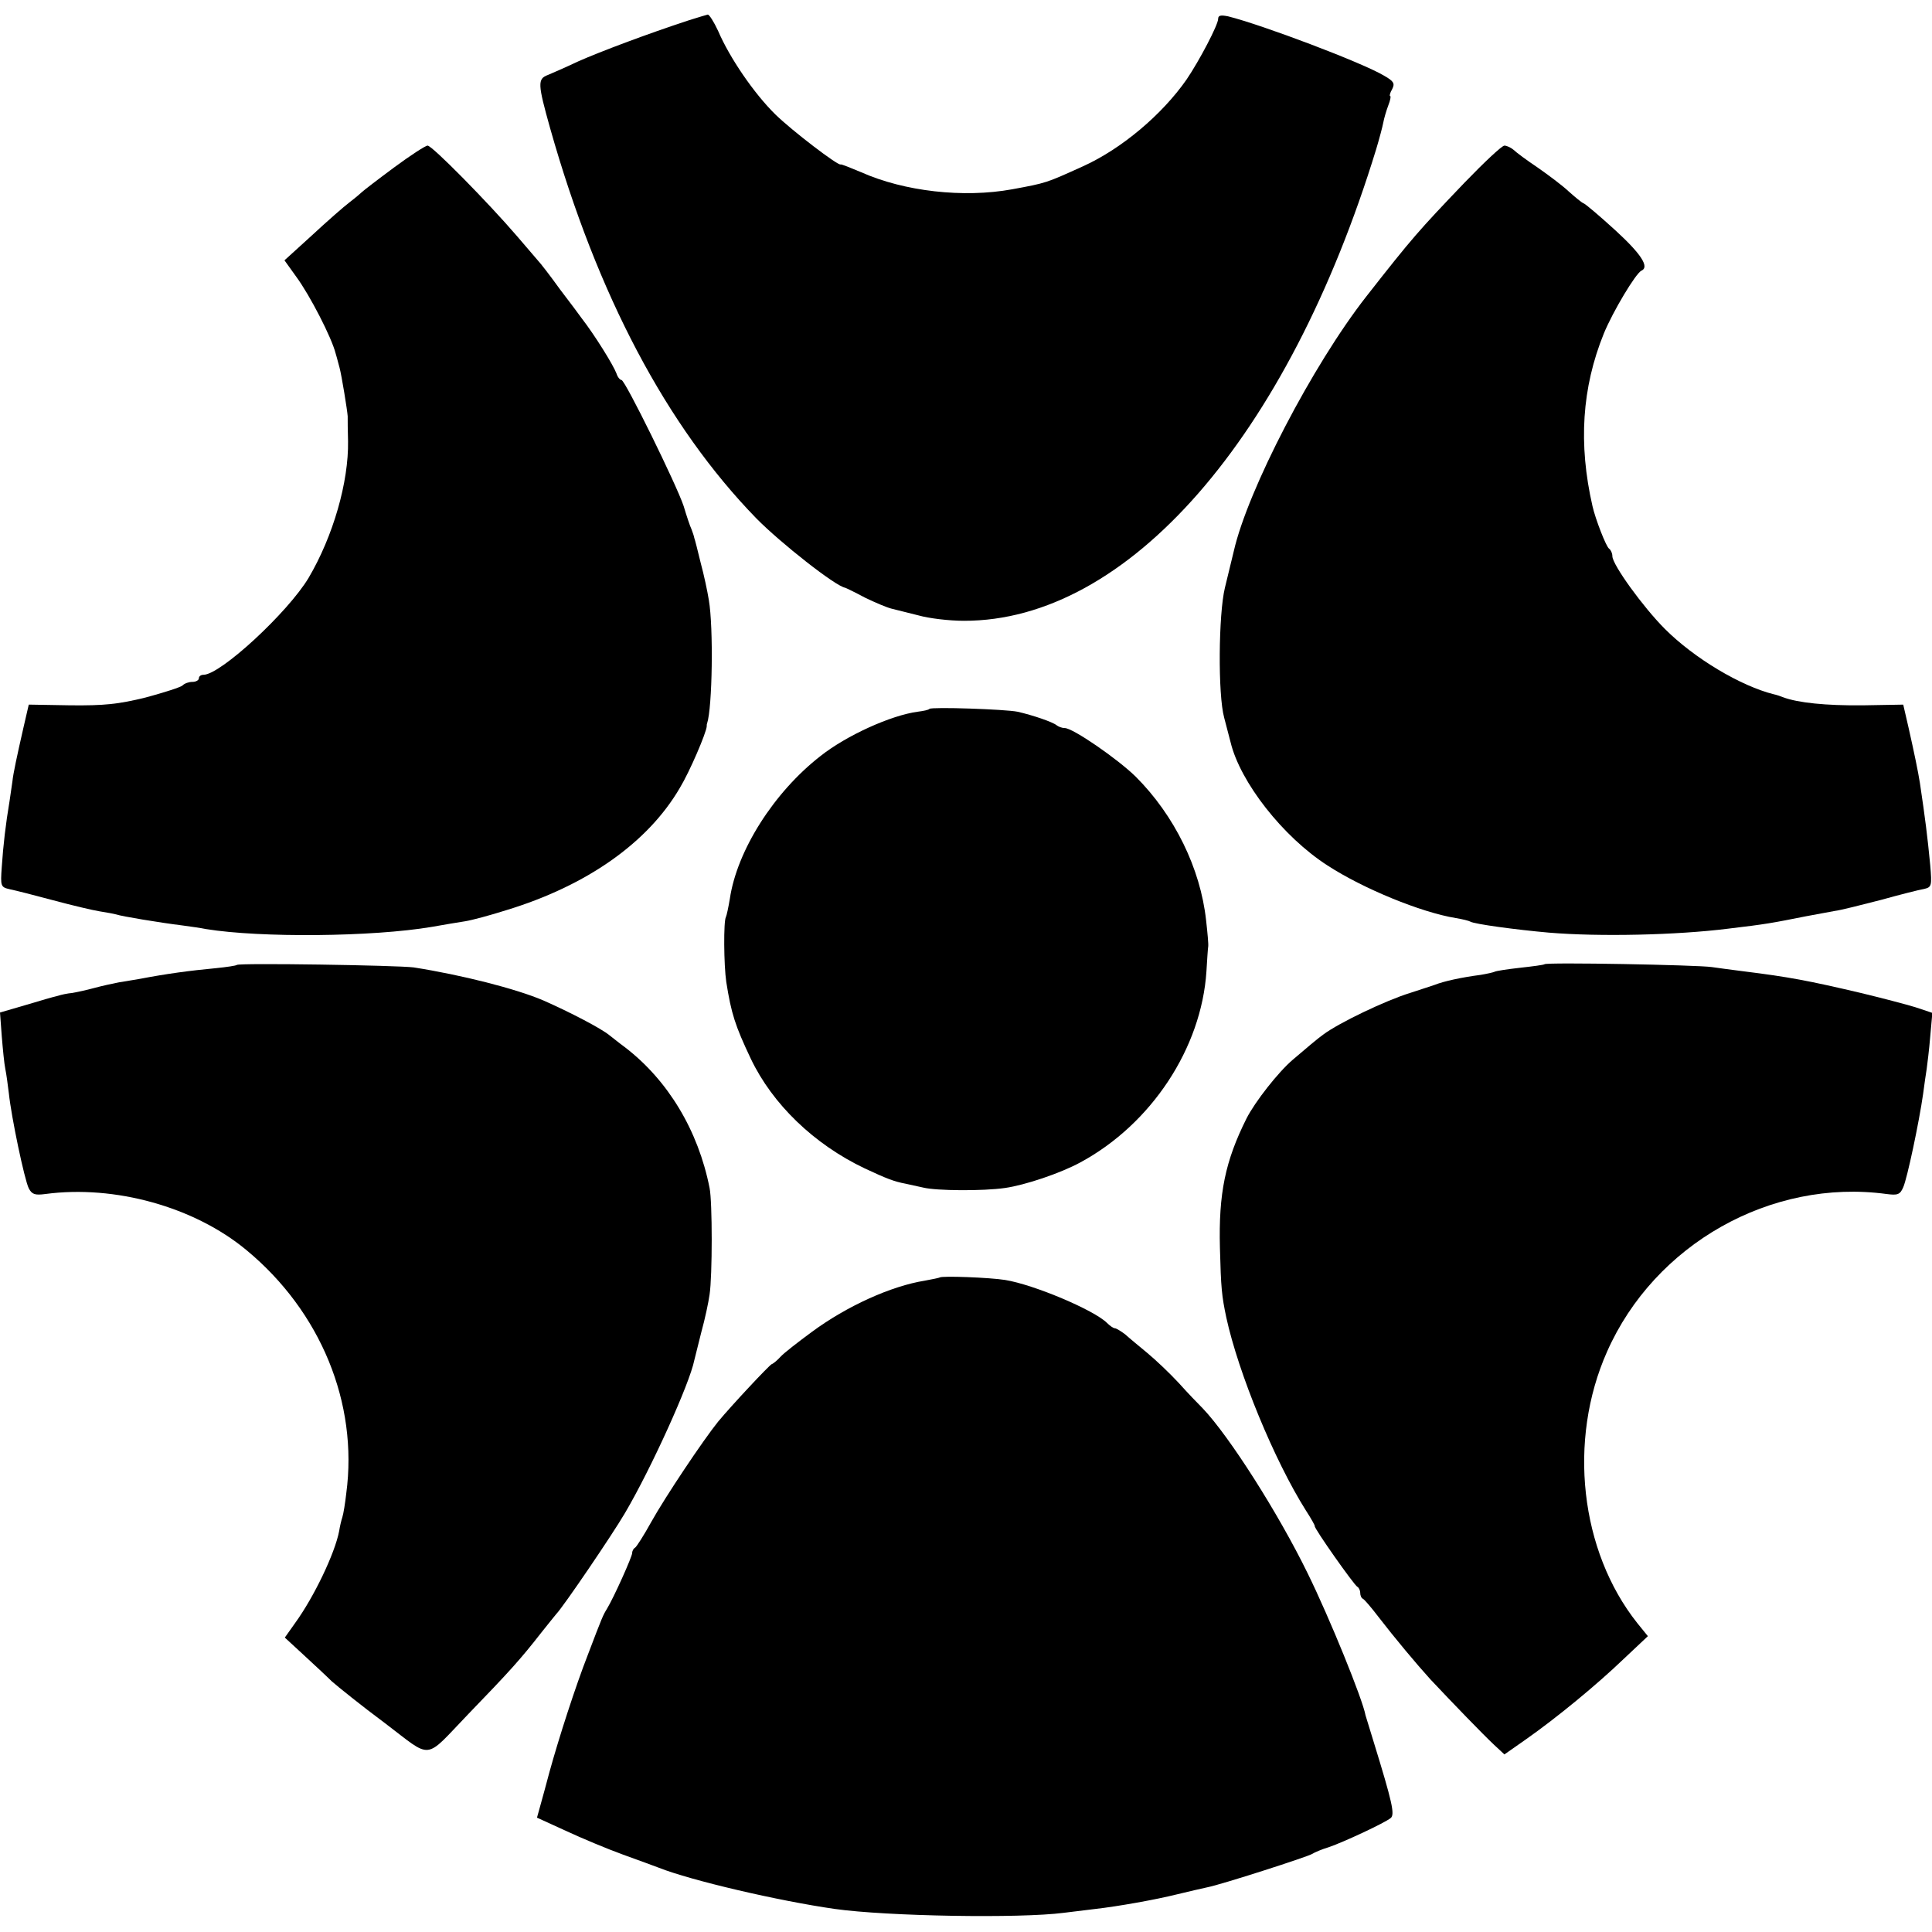
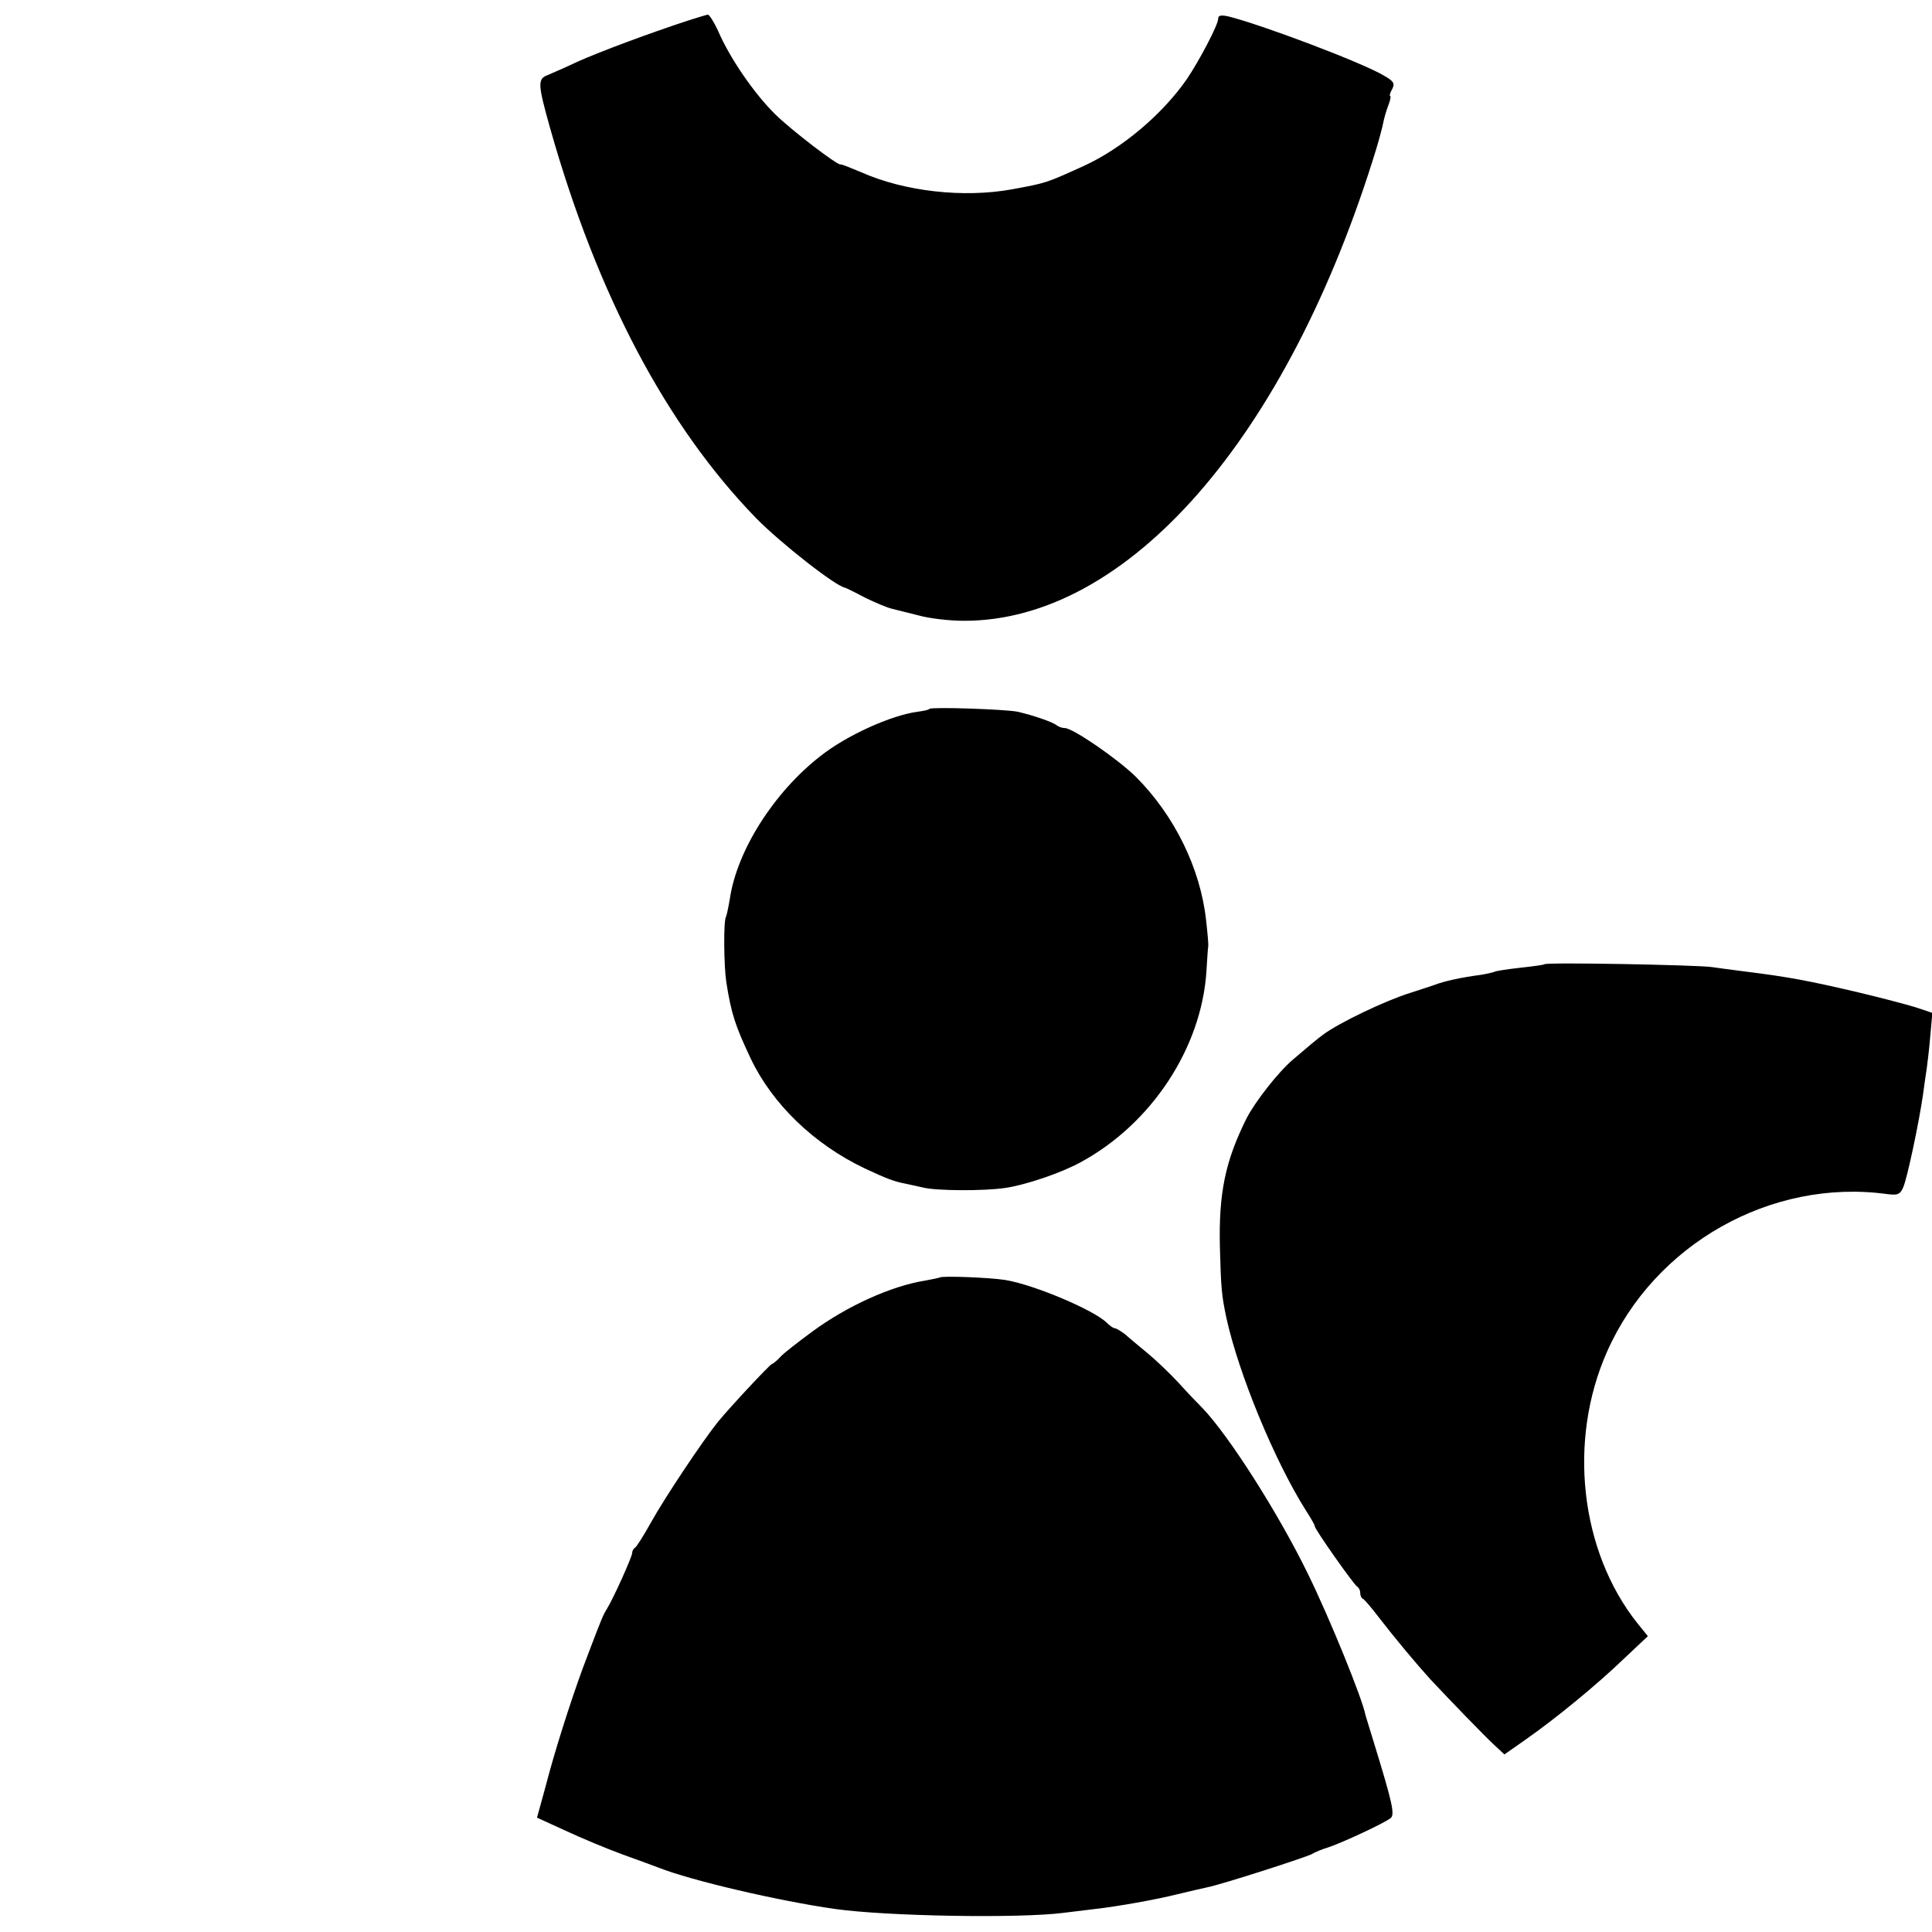
<svg xmlns="http://www.w3.org/2000/svg" version="1.0" width="544pt" height="544pt" viewBox="0 0 544 544" preserveAspectRatio="xMidYMid meet">
  <g transform="translate(0,544) scale(0.1,-0.1)" fill="#000000" stroke="none">
    <path d="M1940 5383 c-122 -40 -251 -89 -310 -115 -36 -17 -75 -34 -87 -39 -30 -11 -29 -25 6 -150 133 -470 328 -839 581 -1099 68 -69 223 -191 250 -195 3 -1 28 -13 56 -28 29 -14 62 -28 75 -31 13 -3 47 -12 76 -19 28 -8 85 -15 127 -15 461 -1 912 515 1161 1328 9 30 18 64 20 75 2 11 8 32 14 48 6 15 8 27 5 27 -2 0 0 9 6 19 8 16 5 22 -23 38 -62 37 -343 143 -439 167 -20 4 -28 3 -28 -7 0 -17 -53 -118 -89 -171 -69 -99 -183 -195 -291 -244 -106 -48 -103 -47 -200 -65 -137 -25 -304 -6 -425 48 -31 13 -56 23 -58 22 -6 -5 -137 95 -184 141 -59 58 -128 158 -161 235 -12 26 -25 46 -29 46 -4 -1 -28 -8 -53 -16z" />
-     <path d="M1109 4968 c-46 -34 -86 -65 -89 -68 -3 -3 -18 -16 -35 -29 -16 -12 -65 -55 -107 -94 l-77 -70 33 -46 c39 -53 100 -172 111 -216 5 -16 9 -34 11 -40 6 -22 22 -121 23 -137 0 -10 0 -42 1 -70 2 -115 -42 -268 -111 -385 -58 -97 -248 -273 -296 -273 -7 0 -13 -4 -13 -10 0 -5 -8 -10 -18 -10 -10 0 -22 -4 -28 -10 -5 -5 -52 -20 -104 -34 -77 -19 -117 -23 -212 -22 l-117 2 -15 -65 c-18 -79 -29 -130 -31 -151 -1 -8 -5 -33 -8 -55 -11 -65 -18 -126 -22 -186 -4 -55 -3 -57 23 -63 15 -3 70 -17 122 -31 52 -14 111 -28 130 -31 19 -3 41 -7 48 -9 14 -5 122 -23 187 -31 22 -3 51 -7 65 -10 154 -25 469 -22 635 6 33 6 76 13 95 16 19 3 71 17 115 31 227 69 399 190 489 344 28 46 75 156 76 174 0 3 0 6 1 8 15 45 18 271 5 347 -4 25 -14 72 -23 105 -8 33 -16 65 -18 70 -1 6 -5 17 -8 25 -4 8 -14 38 -22 65 -20 60 -165 355 -175 355 -4 0 -11 8 -14 18 -9 24 -61 108 -99 157 -4 6 -31 42 -60 80 -28 39 -56 75 -62 81 -5 6 -32 37 -60 70 -80 93 -238 254 -251 254 -6 0 -49 -28 -95 -62z" />
-     <path d="M4124 4926 c-130 -136 -147 -155 -277 -321 -151 -193 -334 -545 -373 -717 -6 -25 -11 -46 -25 -103 -18 -74 -20 -301 -2 -366 8 -30 16 -61 18 -69 27 -112 147 -266 273 -347 100 -65 263 -132 361 -148 19 -3 38 -8 41 -10 11 -7 130 -23 221 -31 143 -12 360 -7 504 11 110 13 124 16 220 35 28 5 64 12 81 15 17 2 75 17 130 31 54 15 109 29 122 31 21 5 22 9 17 67 -8 83 -14 130 -29 231 -5 32 -16 85 -32 156 l-15 65 -114 -2 c-103 -1 -183 7 -225 23 -8 3 -19 7 -25 8 -93 23 -224 101 -307 184 -61 61 -148 181 -148 205 0 8 -4 17 -9 21 -8 4 -39 84 -47 120 -40 175 -30 333 32 486 25 61 90 170 106 177 23 10 -1 47 -73 113 -45 41 -86 76 -91 77 -5 2 -23 17 -41 33 -18 17 -57 46 -87 67 -30 20 -61 43 -68 50 -7 6 -19 12 -26 12 -7 0 -57 -47 -112 -104z" />
    <path d="M2617 3444 c-2 -3 -17 -6 -33 -8 -75 -10 -201 -67 -274 -125 -131 -102 -235 -266 -255 -402 -4 -24 -9 -47 -11 -51 -7 -11 -6 -136 1 -183 14 -89 25 -123 69 -216 61 -128 178 -241 321 -309 62 -29 83 -37 115 -43 14 -3 36 -8 50 -11 37 -9 168 -10 230 -1 56 8 155 41 212 72 200 108 341 322 355 538 2 33 4 65 5 70 1 6 -2 39 -6 74 -16 146 -89 295 -198 404 -51 50 -177 137 -200 137 -8 0 -18 4 -23 8 -11 9 -66 28 -110 38 -35 7 -241 14 -248 8z" />
-     <path d="M667 2723 c-2 -2 -28 -6 -58 -9 -75 -7 -141 -16 -214 -30 -16 -3 -43 -7 -60 -10 -16 -3 -48 -10 -70 -16 -22 -6 -50 -12 -62 -14 -13 -1 -31 -5 -40 -8 -10 -2 -51 -14 -91 -26 l-72 -21 5 -67 c3 -37 7 -78 10 -92 3 -14 7 -45 10 -69 7 -67 44 -243 56 -267 9 -17 17 -20 47 -16 195 26 419 -36 566 -158 209 -173 315 -431 281 -685 -3 -27 -8 -58 -11 -67 -3 -9 -7 -26 -9 -39 -12 -63 -71 -186 -124 -259 l-29 -41 51 -47 c28 -26 65 -60 81 -76 17 -15 84 -69 150 -118 136 -103 108 -106 235 26 115 119 146 153 206 230 17 21 35 44 41 51 19 19 159 225 194 285 73 124 182 364 195 430 2 8 11 44 20 80 10 36 20 83 23 105 8 52 8 261 0 300 -32 162 -117 303 -238 396 -18 13 -37 29 -44 34 -23 19 -109 64 -186 98 -77 33 -231 72 -365 93 -45 6 -492 13 -498 7z" />
    <path d="M4349 2725 c-2 -2 -33 -6 -69 -10 -36 -4 -68 -9 -71 -11 -4 -2 -22 -6 -40 -9 -54 -7 -104 -18 -129 -28 -8 -3 -40 -13 -70 -23 -68 -21 -200 -84 -244 -117 -13 -9 -50 -40 -86 -71 -41 -35 -106 -118 -130 -165 -60 -120 -79 -211 -75 -365 3 -114 5 -134 18 -196 34 -156 135 -402 224 -543 15 -23 26 -43 25 -44 -3 -5 112 -168 120 -171 4 -2 8 -10 8 -17 0 -7 3 -15 8 -17 4 -2 23 -24 42 -49 47 -61 108 -134 148 -178 62 -66 149 -156 179 -184 l29 -27 60 42 c87 61 200 154 276 227 l68 64 -30 37 c-161 203 -196 514 -85 764 134 303 462 488 787 444 31 -4 38 -2 47 19 11 24 45 185 56 263 3 25 8 56 10 70 2 14 7 55 10 91 l6 67 -48 16 c-26 8 -95 26 -153 40 -149 35 -202 45 -330 61 -30 4 -71 9 -90 12 -40 6 -466 14 -471 8z" />
    <path d="M2646 1843 c-1 -1 -20 -5 -42 -9 -94 -15 -219 -71 -319 -145 -38 -28 -78 -59 -87 -69 -9 -10 -21 -20 -25 -21 -8 -4 -112 -115 -151 -162 -42 -52 -149 -212 -188 -282 -21 -38 -42 -71 -46 -73 -4 -2 -8 -9 -8 -15 0 -10 -51 -124 -71 -157 -11 -18 -13 -22 -54 -130 -34 -87 -81 -232 -108 -330 -8 -30 -19 -71 -25 -92 l-10 -36 81 -37 c45 -21 117 -51 161 -67 45 -16 90 -33 101 -37 91 -36 335 -93 495 -116 149 -21 522 -27 645 -11 33 4 74 9 90 11 62 7 169 26 229 41 33 8 72 17 86 20 37 7 283 86 295 94 6 4 27 13 47 19 41 14 157 68 174 82 12 10 4 45 -48 214 -12 39 -22 72 -23 75 -8 45 -101 274 -163 400 -82 168 -220 385 -295 464 -12 12 -43 44 -68 72 -25 27 -65 65 -88 84 -23 19 -52 43 -63 53 -12 9 -25 17 -29 17 -4 0 -14 7 -22 15 -36 36 -206 108 -287 121 -44 7 -178 12 -184 7z" />
  </g>
</svg>